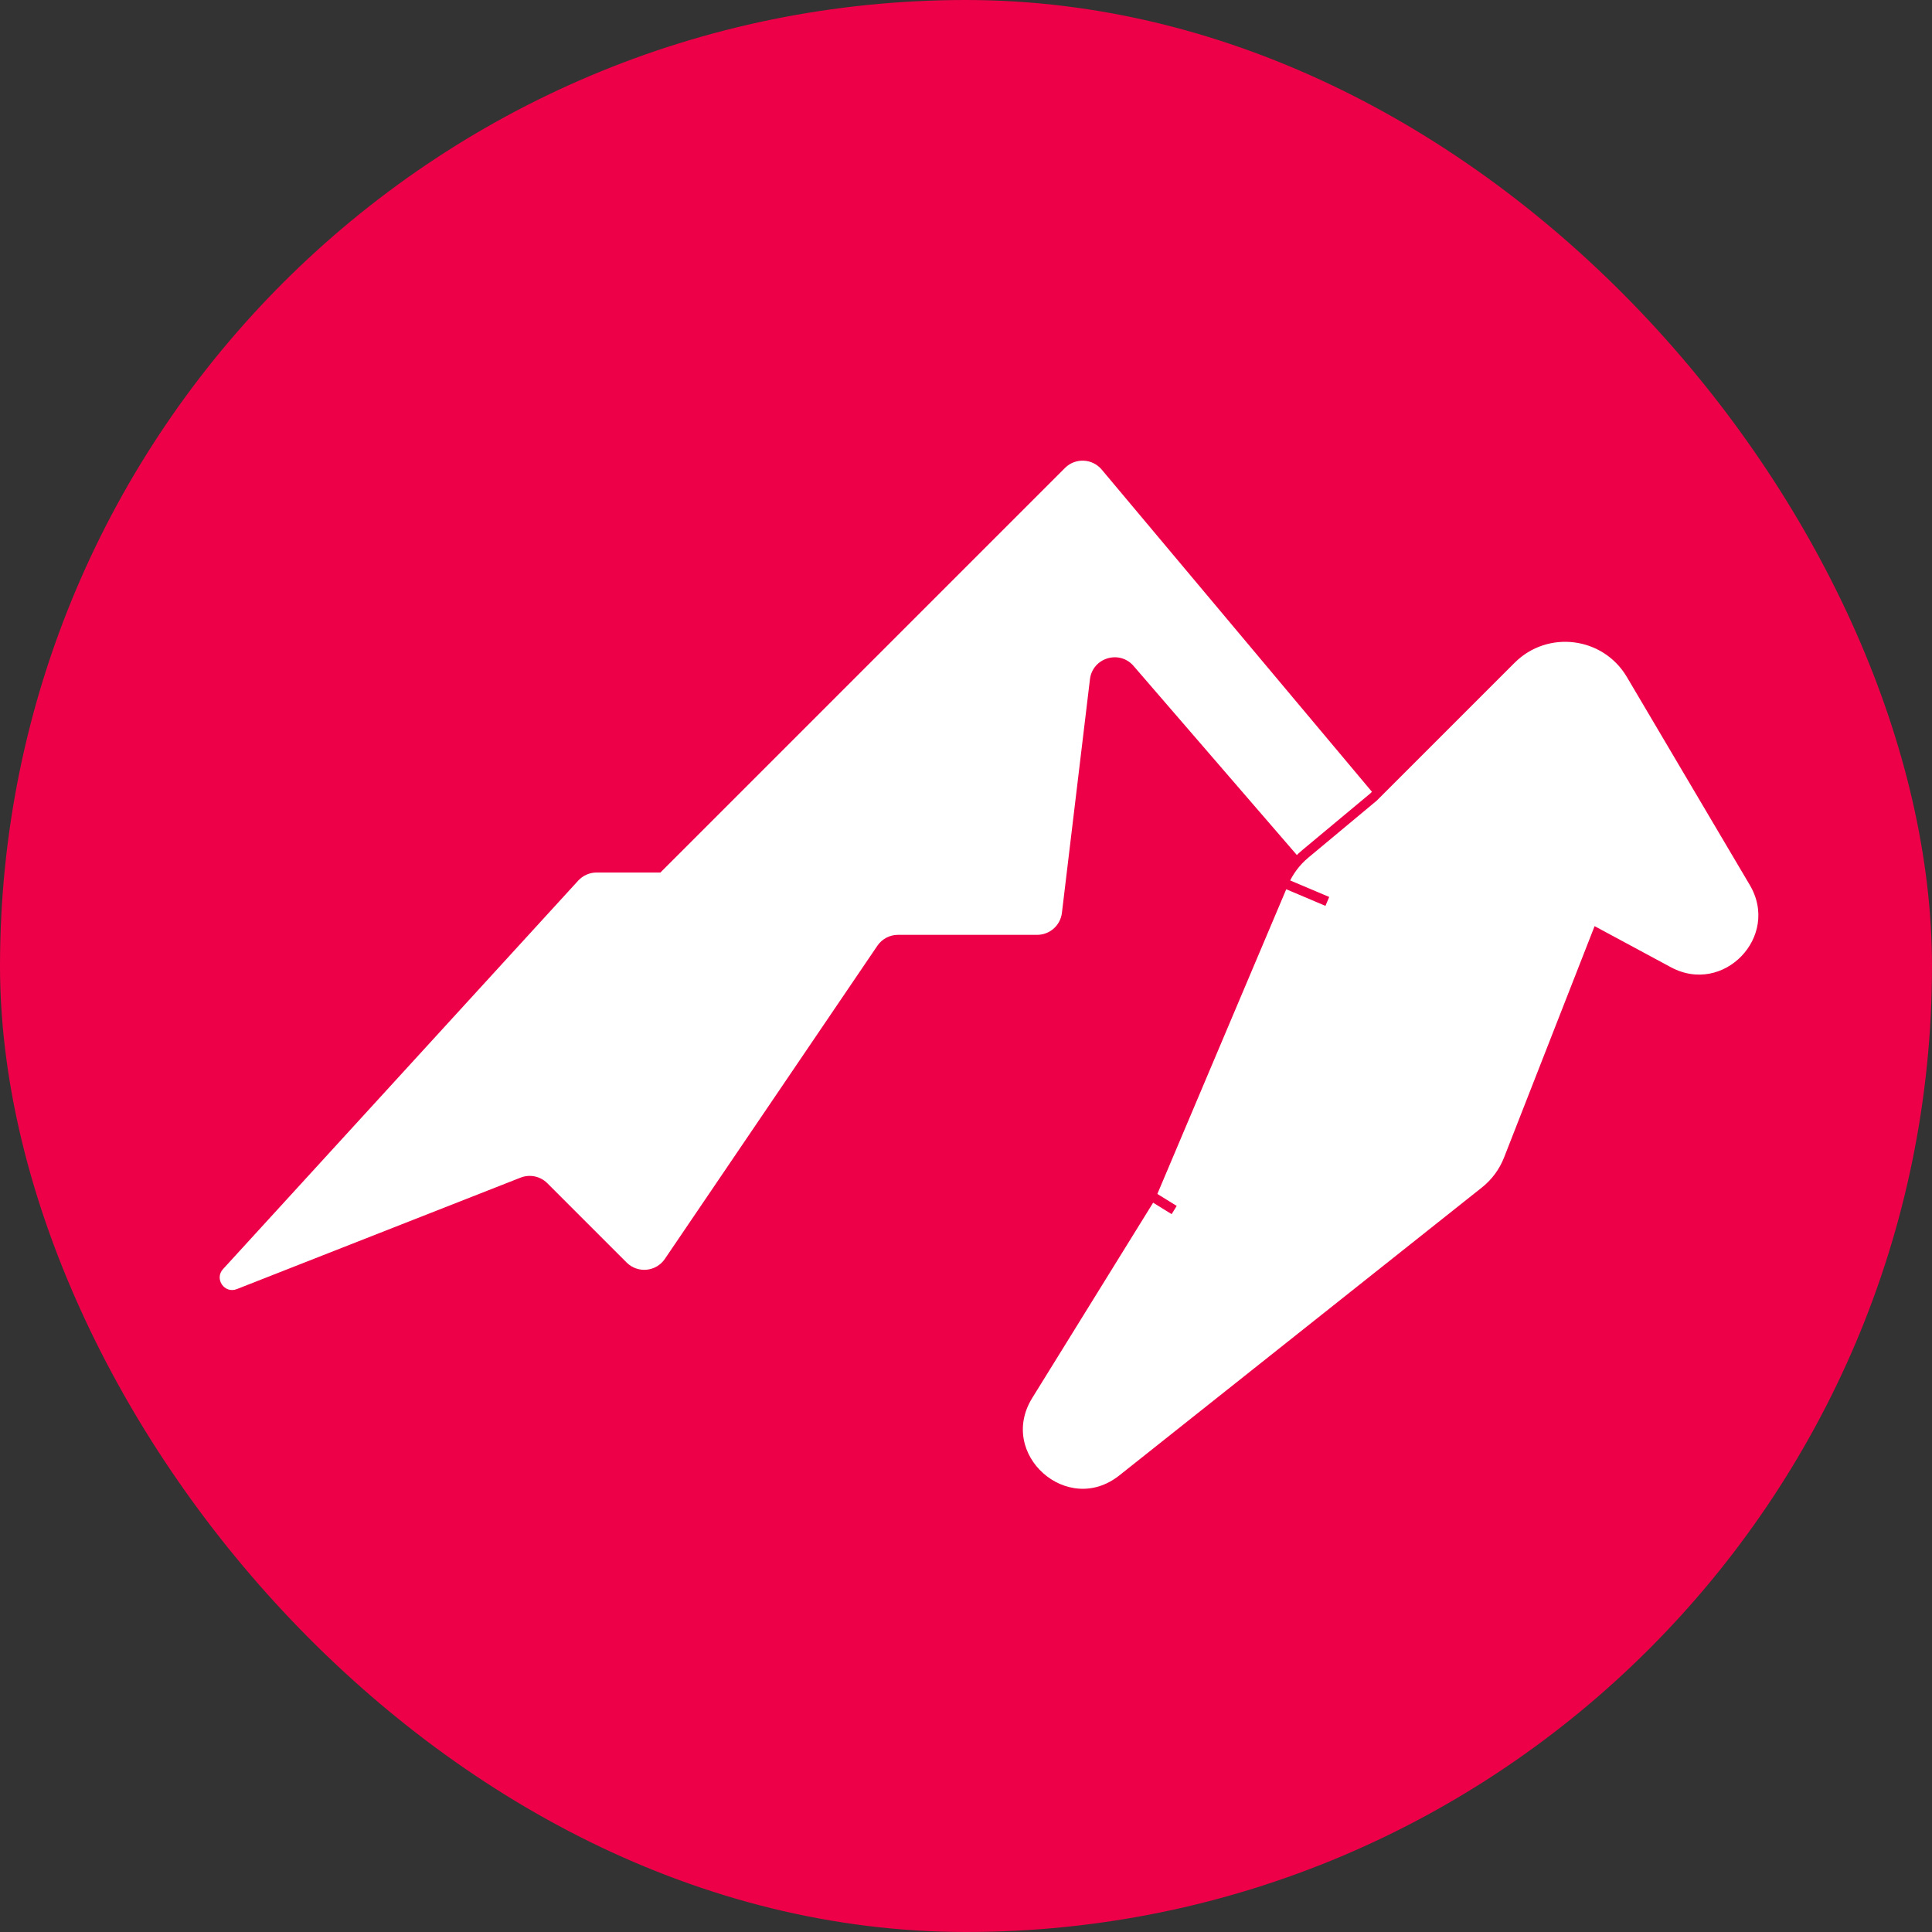
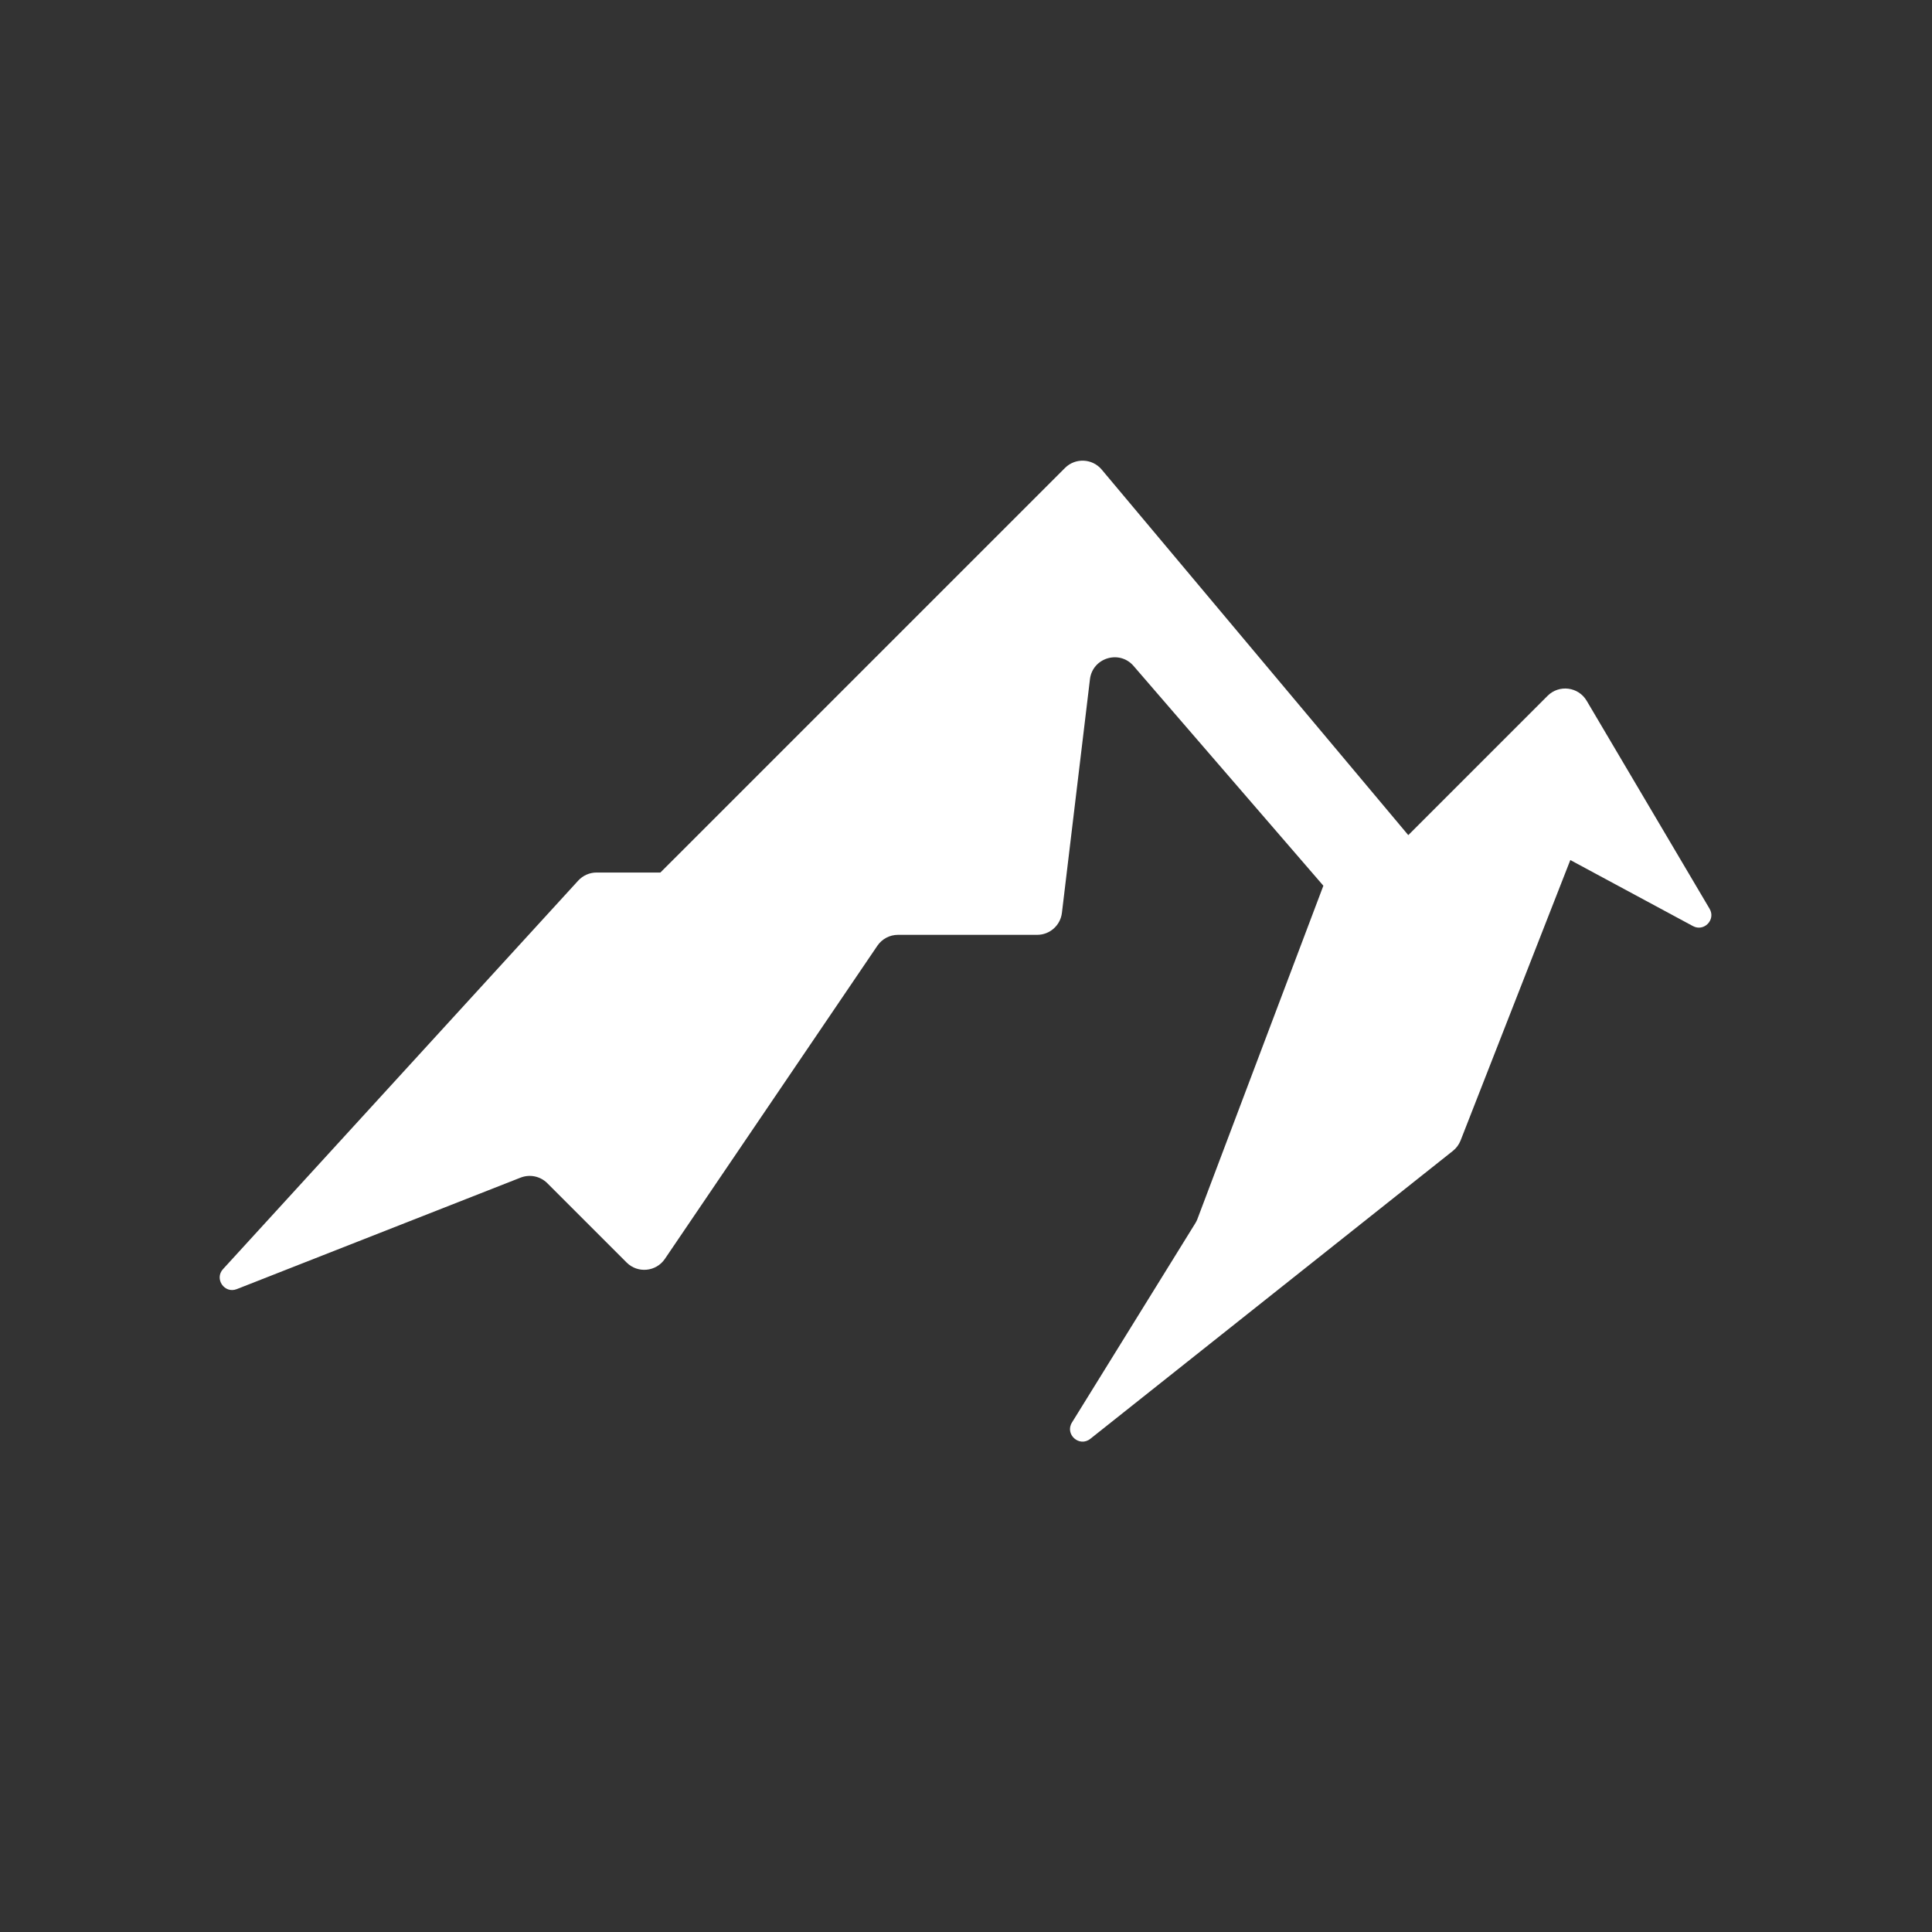
<svg xmlns="http://www.w3.org/2000/svg" width="200" height="200" viewBox="0 0 200 200" fill="none">
  <rect x="0" y="0" width="200" height="200" fill="#333333" stroke="none" />
-   <rect width="200" height="200" rx="100" fill="#ed0047" />
-   <path d="M59.856 91.162L23.087 131.378C22.165 132.387 23.239 133.949 24.511 133.449L53.889 121.908C54.845 121.533 55.932 121.76 56.657 122.485L64.868 130.696C66.013 131.841 67.918 131.66 68.828 130.32L90.823 97.906C91.304 97.198 92.103 96.774 92.959 96.774H107.366C108.673 96.774 109.773 95.798 109.929 94.501L112.831 70.318C113.098 68.092 115.881 67.242 117.346 68.938L136.994 91.689C137.636 92.432 137.8 93.476 137.418 94.381L123.927 126.268C123.875 126.39 123.814 126.508 123.744 126.621L110.969 147.258C110.208 148.487 111.736 149.847 112.869 148.947L150.401 119.142C150.758 118.859 151.033 118.486 151.2 118.062L162.559 89.032L175.253 95.868C176.404 96.487 177.64 95.2 176.976 94.075L164.252 72.543C163.394 71.091 161.398 70.839 160.205 72.031L145.785 86.452L114.047 48.61C113.074 47.45 111.315 47.373 110.245 48.444L68.365 90.323H61.761C61.036 90.323 60.345 90.627 59.856 91.162Z" fill="white" />
-   <path d="M165.332 96.582L172.725 100.563C178.631 103.744 184.98 97.137 181.568 91.362L168.844 69.829C166.214 65.378 160.091 64.603 156.435 68.26L142.185 82.509L135.11 88.405C134.141 89.213 133.379 90.24 132.887 91.401L137.405 93.313L132.887 91.401L119.098 123.994L106.435 144.45C102.527 150.763 110.372 157.741 116.186 153.124L153.718 123.319C154.813 122.45 155.657 121.306 156.166 120.005L165.332 96.582ZM119.21 123.814L121.55 125.262L121.55 125.262L119.21 123.814ZM121.551 125.262L121.551 125.262L121.551 125.262Z" fill="white" stroke="#ed0047" strokeWidth="10.667" />
+   <path d="M59.856 91.162L23.087 131.378C22.165 132.387 23.239 133.949 24.511 133.449L53.889 121.908C54.845 121.533 55.932 121.76 56.657 122.485L64.868 130.696C66.013 131.841 67.918 131.66 68.828 130.32L90.823 97.906C91.304 97.198 92.103 96.774 92.959 96.774H107.366C108.673 96.774 109.773 95.798 109.929 94.501L112.831 70.318C113.098 68.092 115.881 67.242 117.346 68.938L136.994 91.689L123.927 126.268C123.875 126.39 123.814 126.508 123.744 126.621L110.969 147.258C110.208 148.487 111.736 149.847 112.869 148.947L150.401 119.142C150.758 118.859 151.033 118.486 151.2 118.062L162.559 89.032L175.253 95.868C176.404 96.487 177.64 95.2 176.976 94.075L164.252 72.543C163.394 71.091 161.398 70.839 160.205 72.031L145.785 86.452L114.047 48.61C113.074 47.45 111.315 47.373 110.245 48.444L68.365 90.323H61.761C61.036 90.323 60.345 90.627 59.856 91.162Z" fill="white" />
</svg>